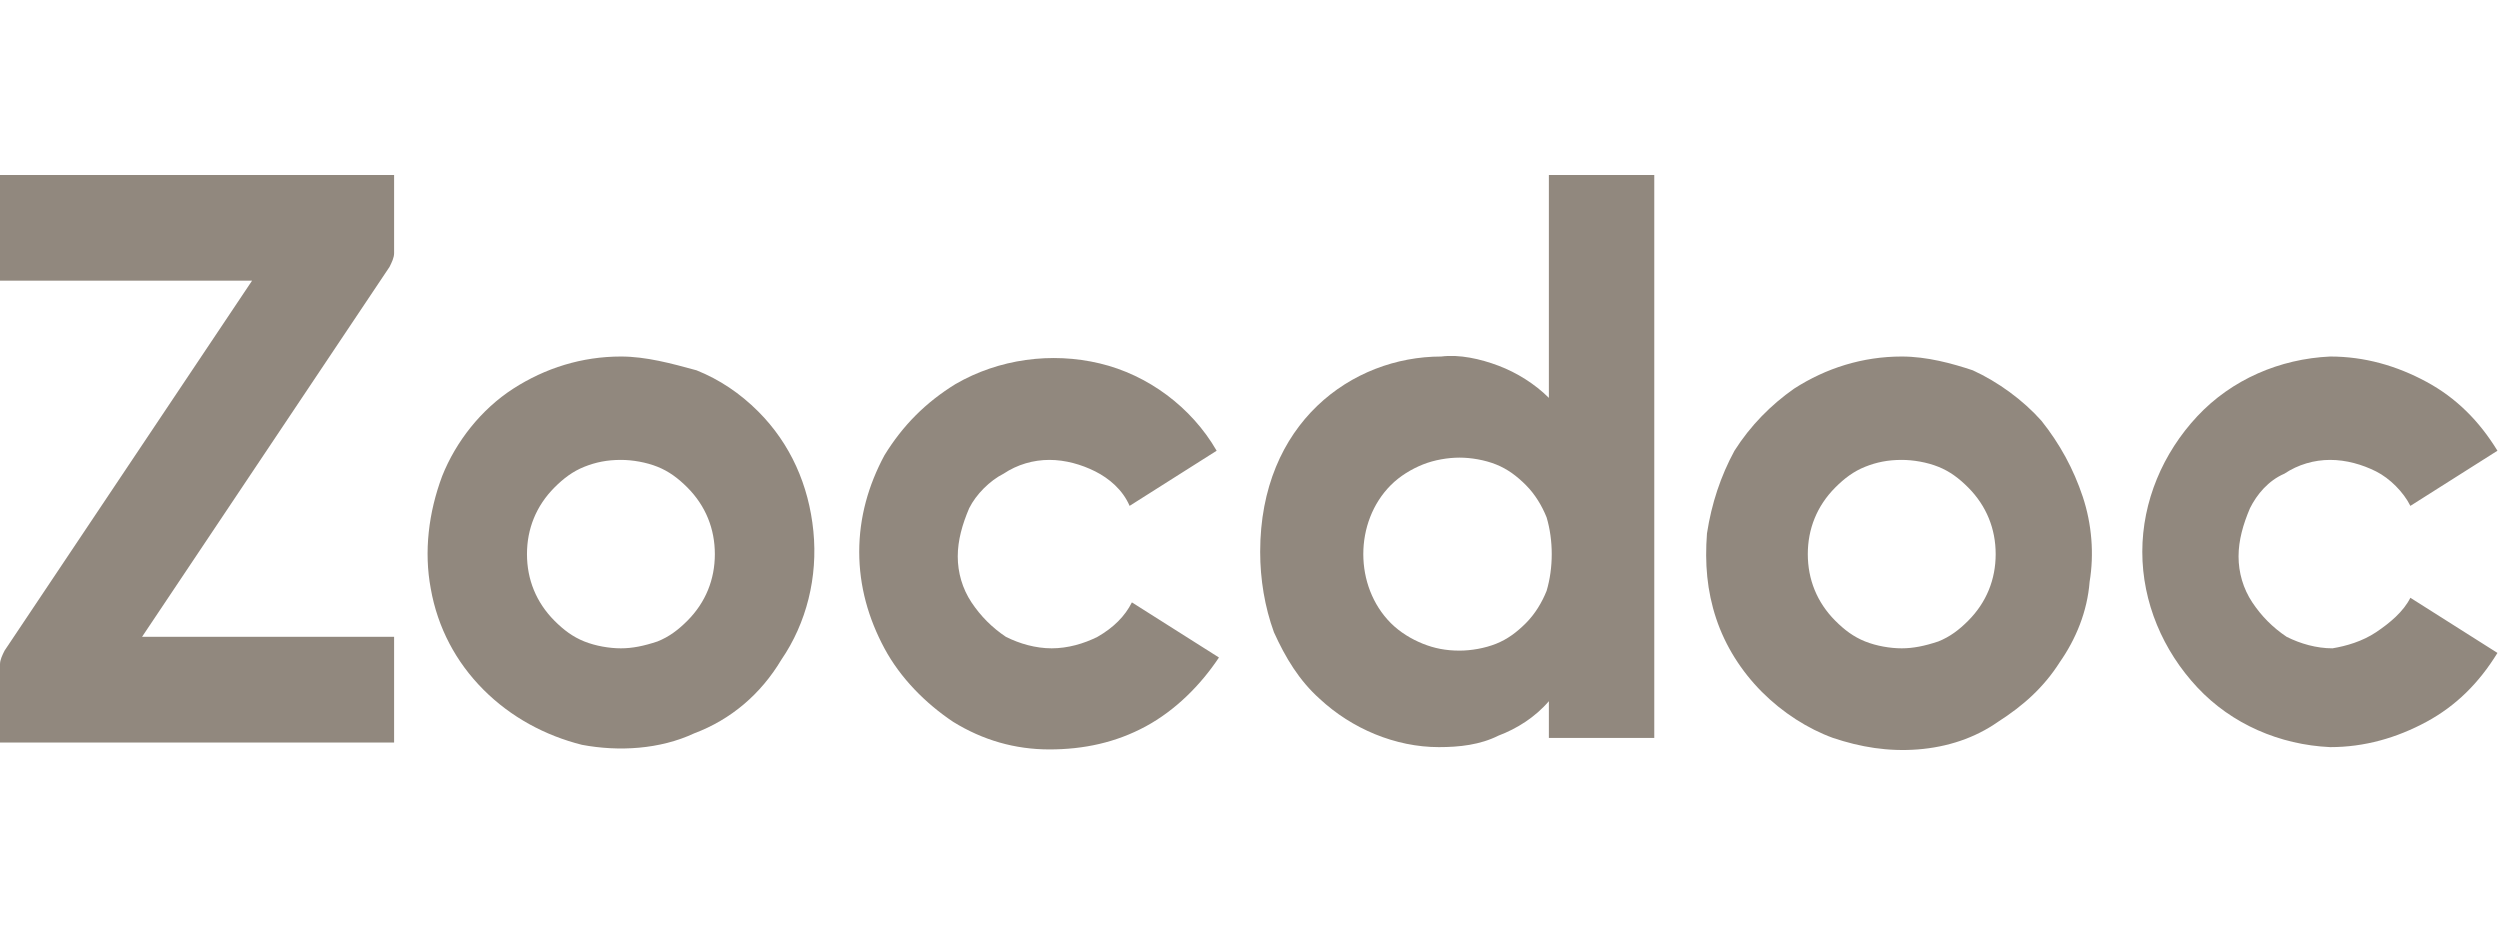
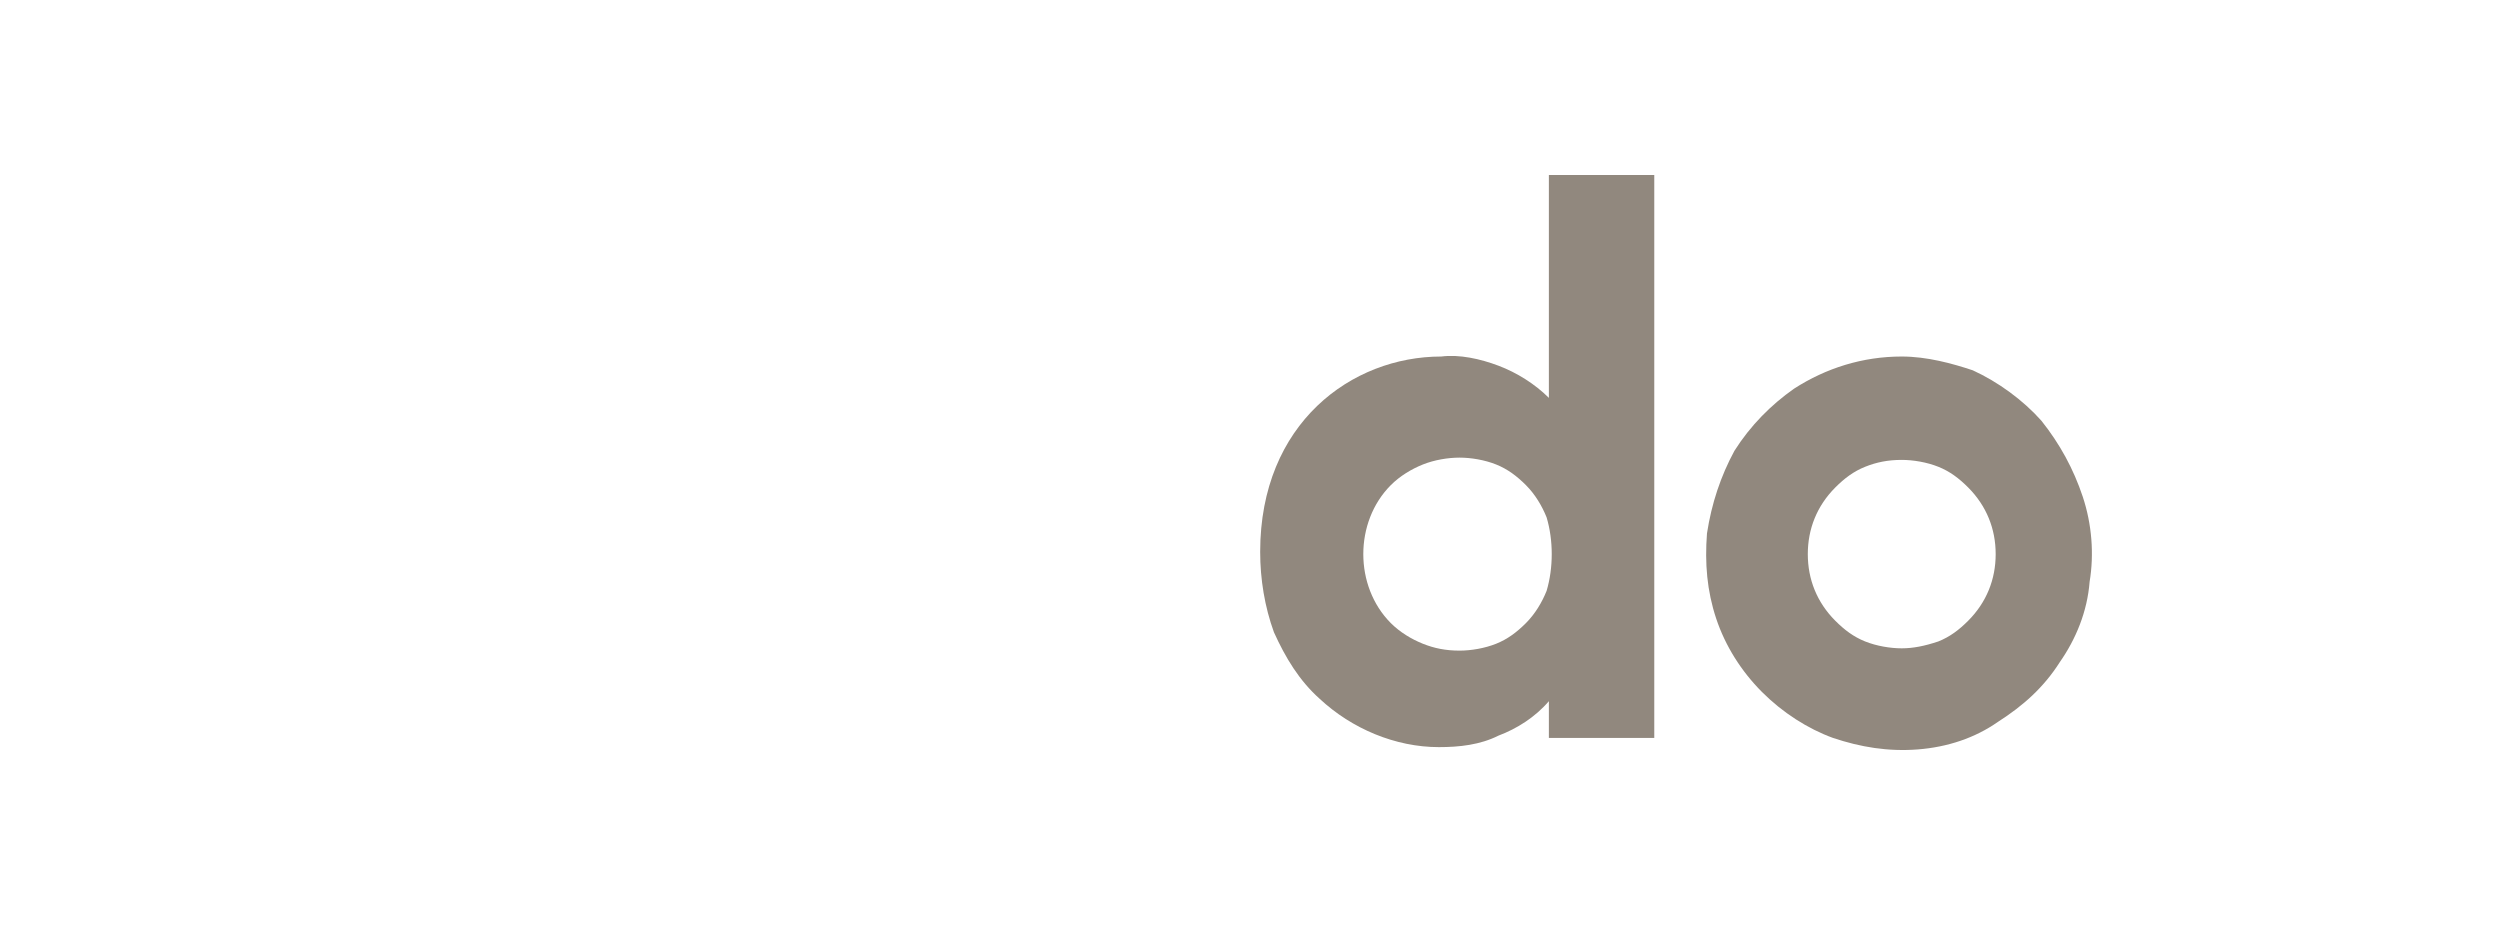
<svg xmlns="http://www.w3.org/2000/svg" width="100" height="38" viewBox="0 0 100 38" fill="none">
-   <path d="M24.837 25.933C24.378 25.933 23.829 25.841 23.37 25.657C22.912 25.473 22.546 25.198 22.179 24.83C21.446 24.095 21.079 23.176 21.079 22.165C21.079 21.154 21.446 20.235 22.179 19.499C22.546 19.132 22.912 18.856 23.37 18.672C23.829 18.488 24.287 18.396 24.837 18.396C25.295 18.396 25.845 18.488 26.303 18.672C26.761 18.856 27.128 19.132 27.495 19.499C28.228 20.235 28.594 21.154 28.594 22.165C28.594 23.176 28.228 24.095 27.495 24.83C27.128 25.198 26.761 25.473 26.303 25.657C25.753 25.841 25.295 25.933 24.837 25.933ZM24.837 14.261C23.279 14.261 21.812 14.72 20.529 15.547C19.246 16.375 18.238 17.661 17.688 19.04C17.138 20.51 16.955 22.073 17.23 23.543C17.505 25.106 18.238 26.484 19.338 27.587C20.438 28.69 21.812 29.425 23.279 29.793C24.745 30.069 26.395 29.977 27.77 29.333C29.236 28.782 30.427 27.771 31.252 26.392C32.26 24.922 32.719 23.084 32.535 21.246C32.352 19.407 31.619 17.753 30.336 16.466C29.603 15.731 28.778 15.18 27.861 14.812C26.853 14.537 25.845 14.261 24.837 14.261Z" fill="#91887E" />
  <path d="M58.381 26.025C57.831 26.025 57.373 25.933 56.914 25.749C56.456 25.565 55.998 25.289 55.631 24.922C54.898 24.186 54.532 23.175 54.532 22.165C54.532 21.154 54.898 20.143 55.631 19.407C55.998 19.04 56.456 18.764 56.914 18.58C57.373 18.396 57.922 18.305 58.381 18.305C58.839 18.305 59.389 18.396 59.847 18.58C60.305 18.764 60.672 19.04 61.039 19.407C61.405 19.775 61.68 20.235 61.864 20.694C62.138 21.613 62.138 22.716 61.864 23.635C61.68 24.095 61.405 24.554 61.039 24.922C60.672 25.289 60.305 25.565 59.847 25.749C59.389 25.933 58.839 26.025 58.381 26.025ZM61.955 15.915C61.405 15.364 60.672 14.904 59.939 14.628C59.206 14.352 58.381 14.169 57.648 14.261C54.073 14.261 50.407 16.926 50.407 22.073C50.407 23.175 50.59 24.278 50.957 25.289C51.415 26.3 51.965 27.219 52.79 27.955C54.073 29.149 55.815 29.885 57.556 29.885C58.381 29.885 59.206 29.793 59.939 29.425C60.672 29.149 61.405 28.69 61.955 28.047V29.517H66.171V7H61.955V15.915Z" fill="#91887E" />
  <path d="M76.069 25.933C75.611 25.933 75.061 25.841 74.603 25.657C74.145 25.473 73.778 25.198 73.412 24.83C72.678 24.095 72.312 23.176 72.312 22.165C72.312 21.154 72.678 20.235 73.412 19.499C73.778 19.132 74.145 18.856 74.603 18.672C75.061 18.488 75.519 18.396 76.069 18.396C76.528 18.396 77.078 18.488 77.536 18.672C77.994 18.856 78.361 19.132 78.727 19.499C79.46 20.235 79.827 21.154 79.827 22.165C79.827 23.176 79.46 24.095 78.727 24.83C78.361 25.198 77.994 25.473 77.536 25.657C76.986 25.841 76.528 25.933 76.069 25.933ZM76.069 14.261C74.511 14.261 73.045 14.72 71.762 15.547C70.845 16.191 70.02 17.018 69.379 18.029C68.829 19.04 68.462 20.143 68.279 21.337C68.188 22.532 68.279 23.635 68.646 24.738C69.012 25.841 69.654 26.852 70.479 27.679C71.304 28.506 72.312 29.15 73.32 29.517C74.42 29.885 75.519 30.069 76.711 29.977C77.902 29.885 79.002 29.517 79.919 28.874C80.927 28.23 81.752 27.495 82.393 26.484C83.035 25.565 83.493 24.462 83.585 23.268C83.768 22.165 83.676 20.97 83.31 19.867C82.943 18.764 82.393 17.753 81.66 16.834C80.927 16.007 79.919 15.272 78.91 14.812C78.086 14.537 77.078 14.261 76.069 14.261Z" fill="#91887E" />
-   <path d="M42.068 25.933C41.426 25.933 40.785 25.749 40.235 25.473C39.685 25.106 39.227 24.646 38.86 24.095C38.493 23.543 38.31 22.9 38.31 22.257C38.31 21.613 38.493 20.97 38.768 20.327C39.043 19.775 39.593 19.224 40.143 18.948C40.693 18.58 41.334 18.396 41.976 18.396C42.618 18.396 43.259 18.58 43.809 18.856C44.359 19.132 44.909 19.591 45.184 20.235L48.666 18.029C47.658 16.283 45.917 14.996 43.992 14.537C42.068 14.077 39.96 14.353 38.218 15.364C37.027 16.099 36.111 17.018 35.377 18.213C34.736 19.407 34.369 20.694 34.369 22.073C34.369 23.451 34.736 24.738 35.377 25.933C36.019 27.128 37.027 28.139 38.127 28.874C39.318 29.609 40.601 29.977 41.976 29.977C43.351 29.977 44.634 29.701 45.825 29.058C47.017 28.414 48.025 27.403 48.758 26.3L45.276 24.095C45.001 24.646 44.542 25.106 43.901 25.473C43.351 25.749 42.709 25.933 42.068 25.933Z" fill="#91887E" />
-   <path d="M93.299 25.933C92.658 25.933 92.016 25.749 91.466 25.473C90.916 25.106 90.458 24.646 90.092 24.095C89.725 23.543 89.542 22.9 89.542 22.257C89.542 21.613 89.725 20.97 90 20.327C90.275 19.775 90.733 19.224 91.375 18.948C91.925 18.58 92.566 18.396 93.208 18.396C93.849 18.396 94.491 18.58 95.041 18.856C95.591 19.132 96.141 19.683 96.415 20.235L99.898 18.029C99.165 16.834 98.248 15.915 97.057 15.272C95.865 14.628 94.582 14.261 93.208 14.261C91.191 14.353 89.267 15.18 87.892 16.65C86.517 18.121 85.692 20.051 85.692 22.073C85.692 24.095 86.517 26.025 87.892 27.495C89.267 28.966 91.191 29.793 93.208 29.885C94.582 29.885 95.865 29.517 97.057 28.874C98.248 28.23 99.165 27.311 99.898 26.117L96.415 23.911C96.141 24.462 95.591 24.922 95.041 25.29C94.491 25.657 93.849 25.841 93.299 25.933Z" fill="#91887E" />
-   <path d="M0.183 26.025C0.092 26.208 0 26.392 0 26.576V29.701H15.764V25.473H5.682L15.581 10.676C15.672 10.492 15.764 10.309 15.764 10.125V7H0V11.228H10.082L0.183 26.025Z" fill="#91887E" />
</svg>